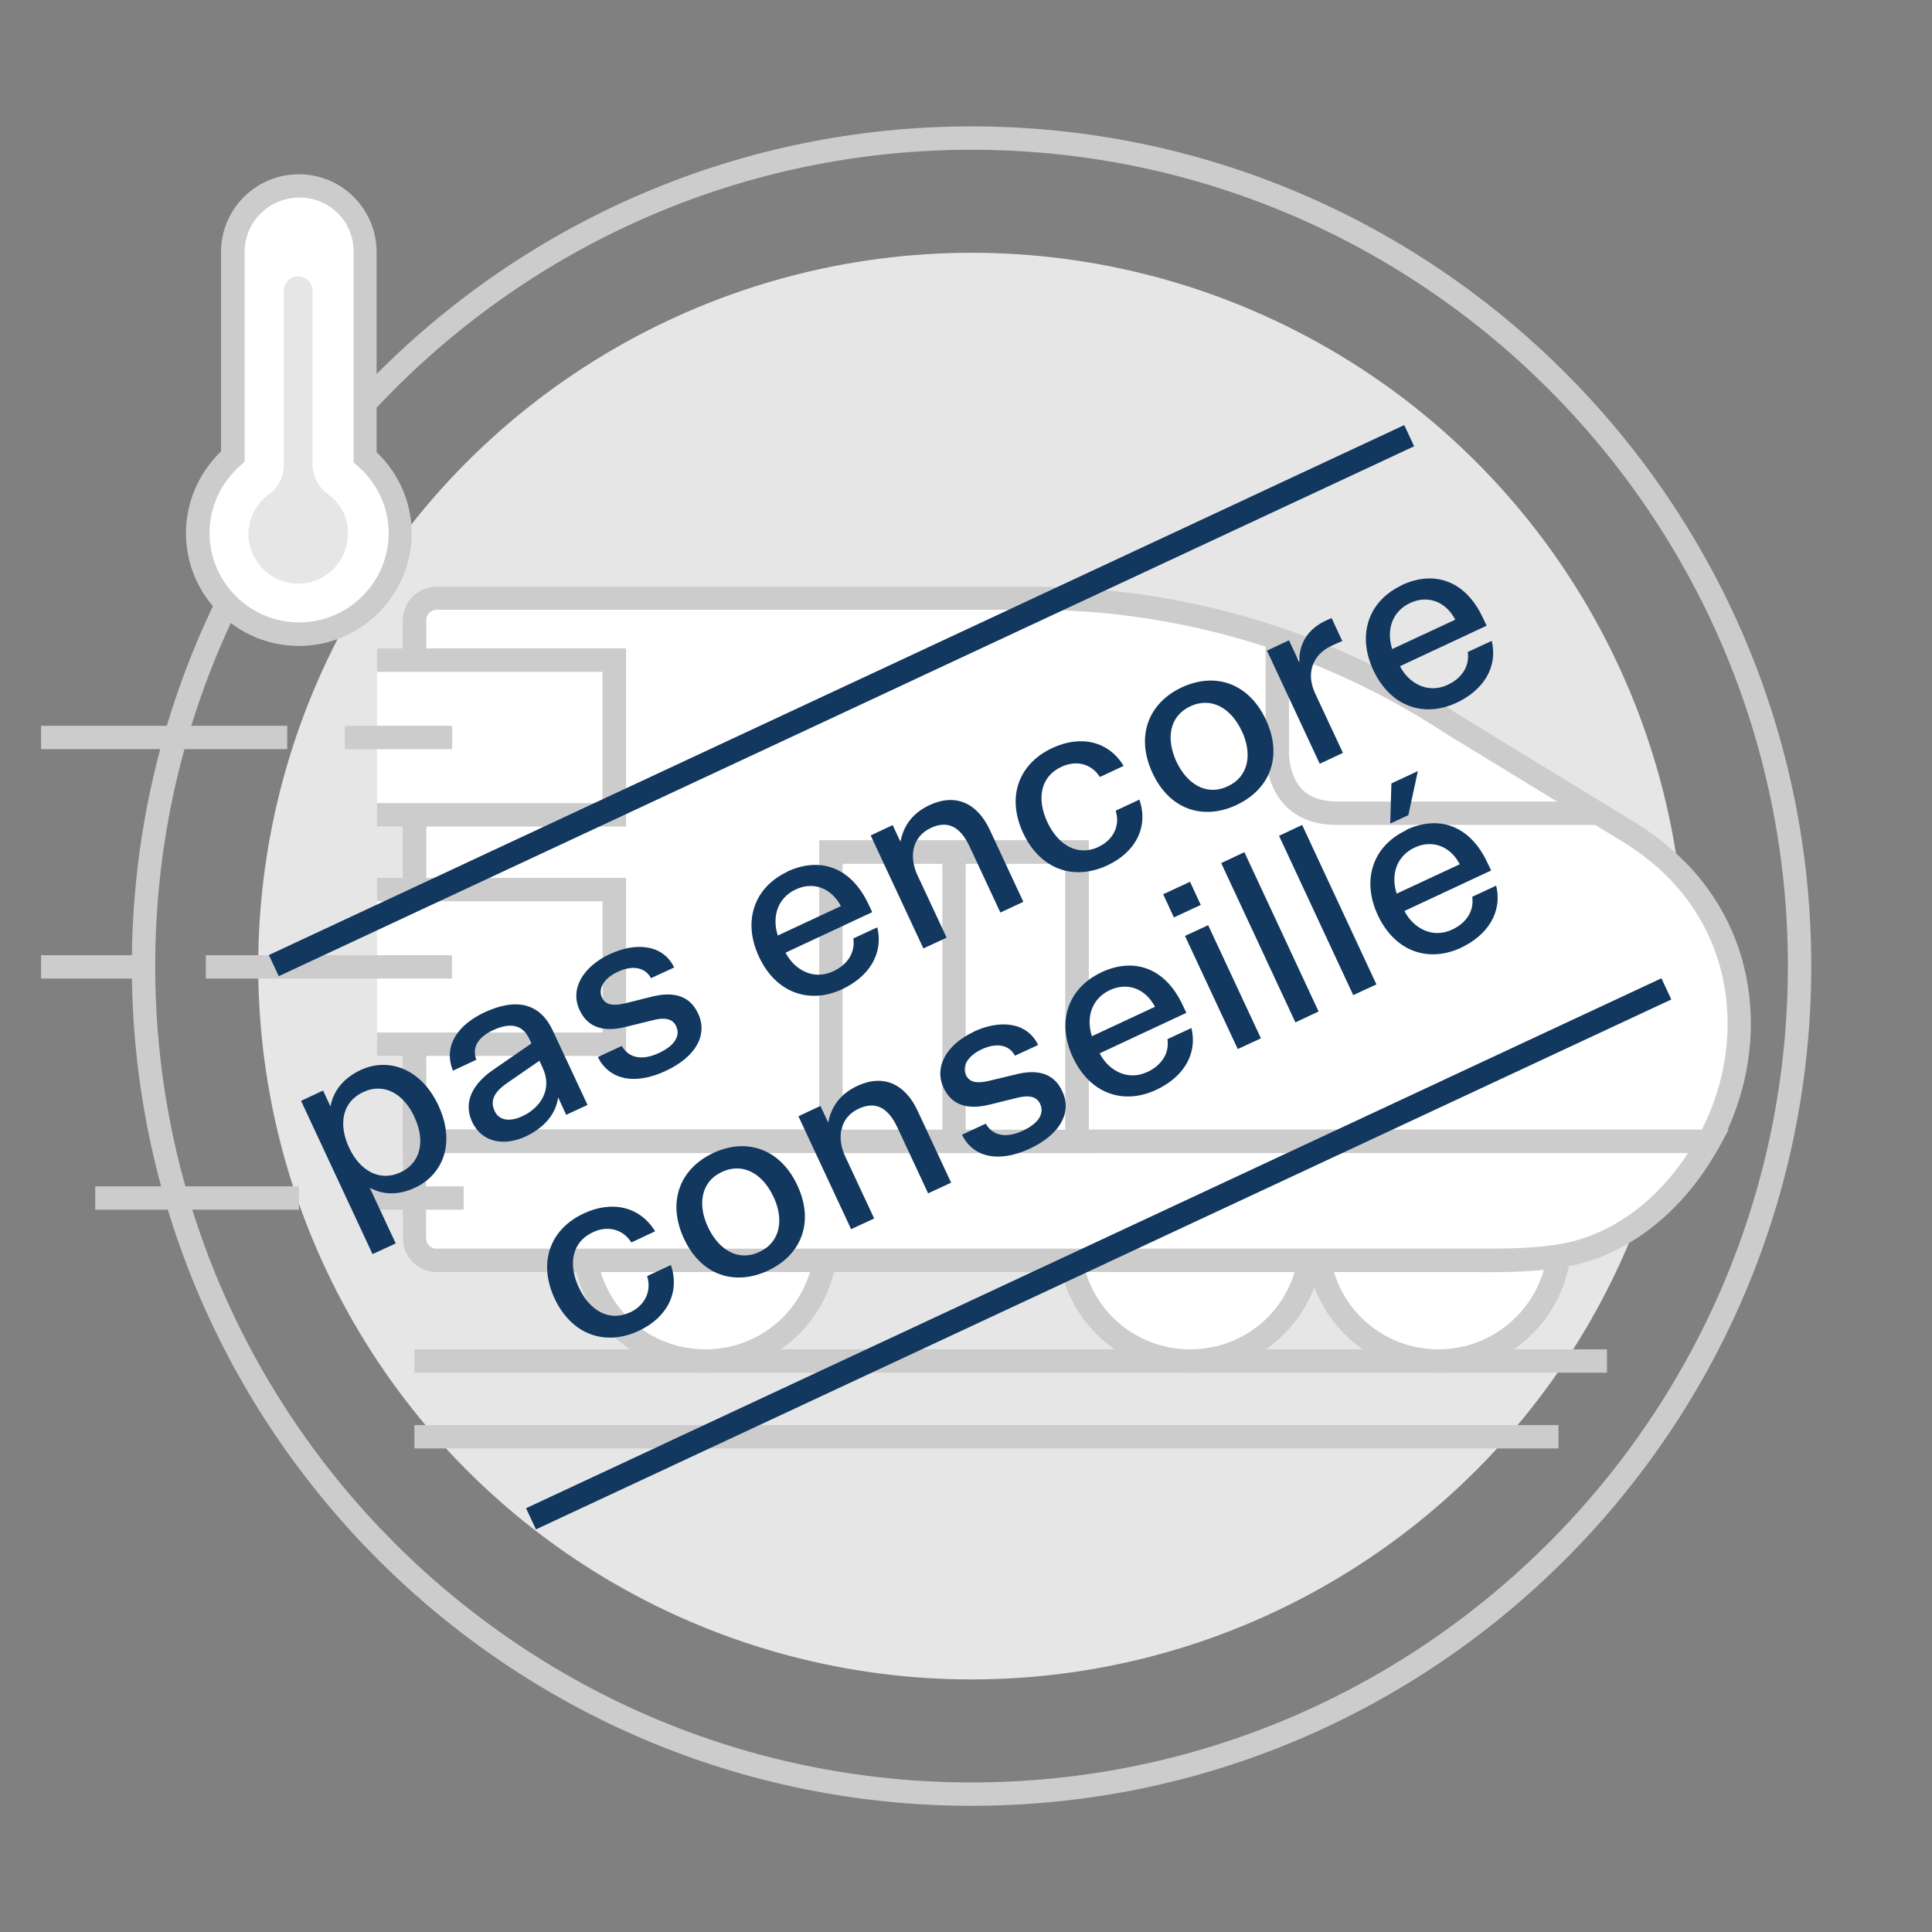
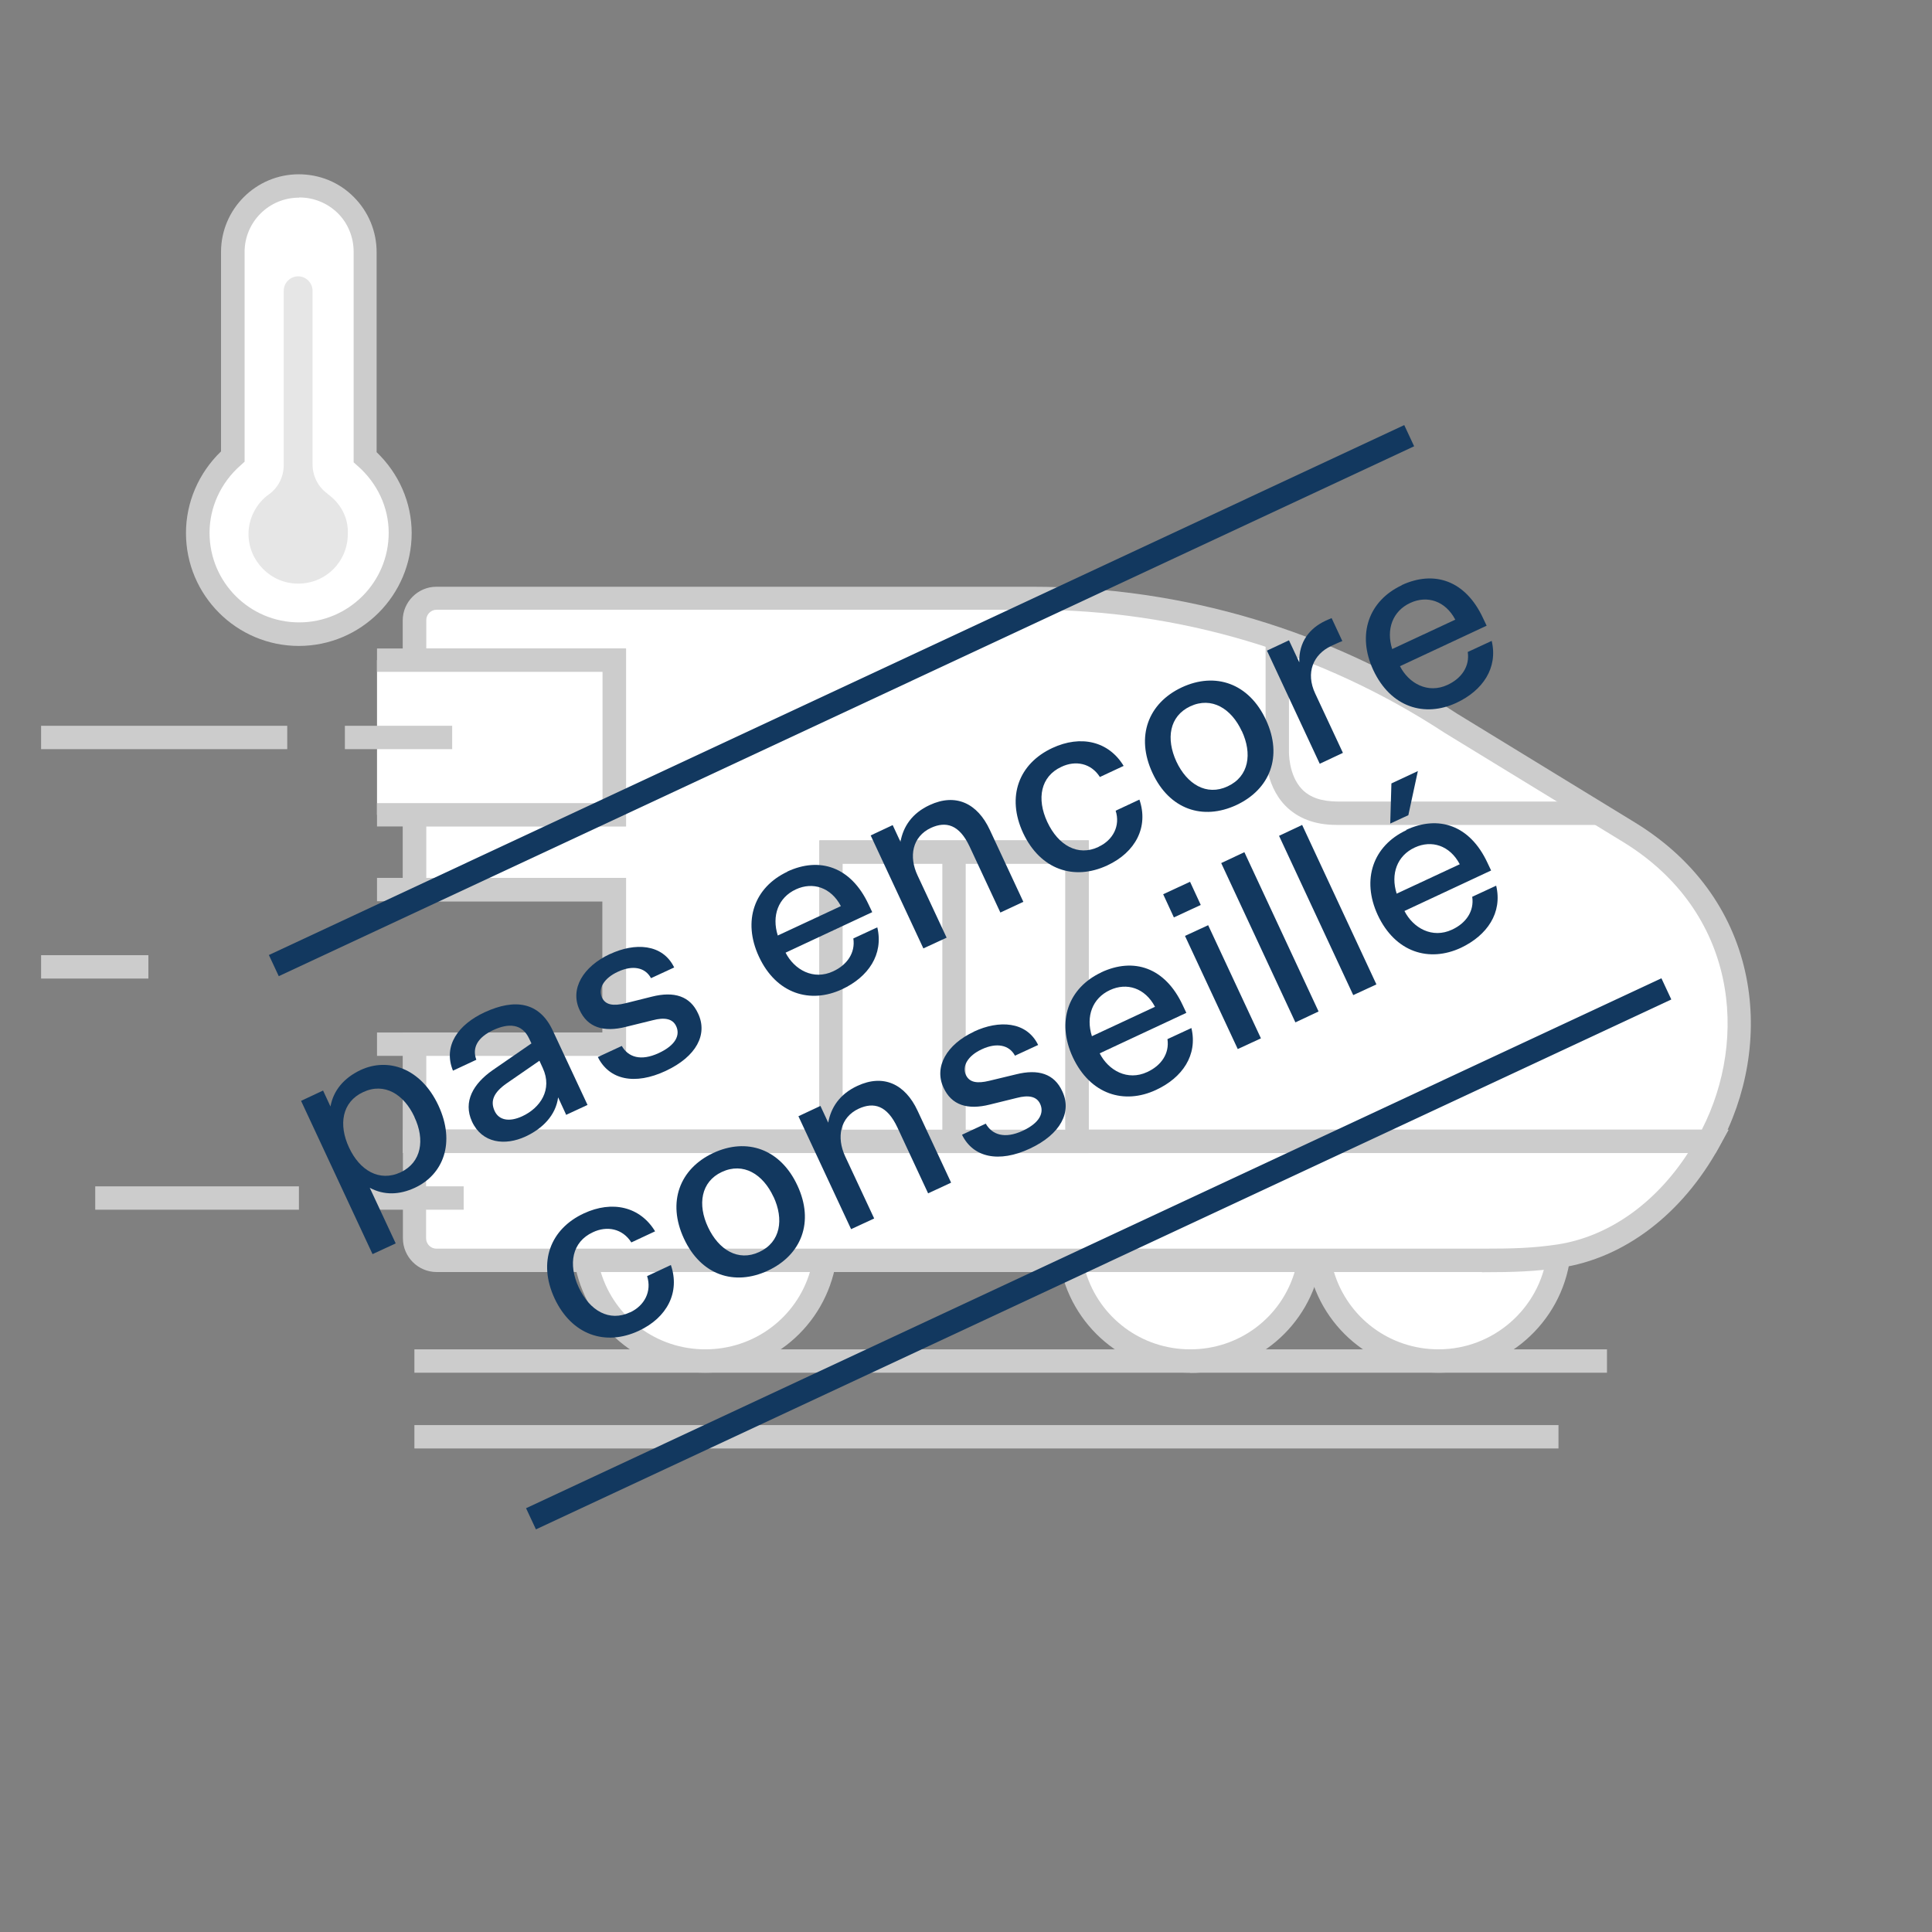
<svg xmlns="http://www.w3.org/2000/svg" id="c" width="35mm" height="35mm" viewBox="0 0 99.21 99.21">
  <rect x="0" y="0" width="99.21" height="99.21" fill="#808080" stroke="none" />
-   <path d="m49.89,92.73c-23.78,0-43.12-19.34-43.12-43.12S26.11,6.49,49.89,6.49s43.12,19.34,43.12,43.12-19.34,43.12-43.12,43.12Zm0-85.04C26.78,7.69,7.97,26.49,7.97,49.61s18.81,41.92,41.92,41.92,41.92-18.81,41.92-41.92S73.01,7.69,49.89,7.69Z" fill="#ccc" stroke-width="0" />
-   <circle cx="49.89" cy="49.61" r="36.63" fill="#e6e6e6" stroke-width="0" />
  <path d="m80.03,64.5c-.4,3.05-3.01,5.39-6.16,5.39s-5.63-2.23-6.13-5.17h8.35" fill="#fff" stroke-width="0" />
  <path d="m73.87,70.49c-3.34,0-6.17-2.38-6.72-5.67l-.12-.7h9.06v1.2h-7.59c.71,2.34,2.86,3.97,5.37,3.97,2.81,0,5.2-2.09,5.57-4.87l1.19.16c-.44,3.37-3.35,5.91-6.75,5.91Z" fill="#ccc" stroke-width="0" />
  <path d="m67.24,64.72c-.49,2.93-3.05,5.17-6.12,5.17s-5.63-2.23-6.12-5.17h12.24Z" fill="#fff" stroke-width="0" />
  <path d="m61.12,70.49c-3.33,0-6.16-2.38-6.71-5.66l-.12-.7h13.66l-.12.7c-.55,3.28-3.38,5.67-6.71,5.67Zm-5.37-5.17c.71,2.34,2.86,3.97,5.37,3.97s4.66-1.63,5.36-3.97h-10.73Z" fill="#ccc" stroke-width="0" />
  <path d="m42.35,64.72c-.49,2.94-3.05,5.17-6.13,5.17s-5.63-2.23-6.12-5.17h12.25Z" fill="#fff" stroke-width="0" />
  <path d="m36.22,70.49c-3.34,0-6.16-2.38-6.72-5.67l-.12-.7h13.67l-.12.7c-.55,3.29-3.38,5.67-6.72,5.67Zm-5.37-5.17c.71,2.34,2.86,3.97,5.37,3.97s4.67-1.63,5.37-3.97h-10.74Z" fill="#ccc" stroke-width="0" />
  <path d="m42.67,43.76v14.85h12.63v-14.85h-12.63Z" fill="#fff" stroke-width="0" />
  <path d="m55.9,59.21h-13.83v-16.05h13.83v16.05Zm-12.63-1.2h11.43v-13.65h-11.43v13.65Z" fill="#ccc" stroke-width="0" />
  <path d="m87.75,58.61h-32.45v-14.85h-12.63v14.85h-21.39v-4.99h10.26v-7.93h-10.26v-3.84h10.26v-7.93h-10.26v-2.06c0-.62.51-1.13,1.13-1.13h30.59c7.63,0,15.1,2.23,21.48,6.41l7.66,4.68h0l1.52.93c6.14,3.78,6.87,10.77,4.07,15.87Z" fill="#fff" stroke-width="0" />
  <path d="m88.1,59.21h-33.4v-14.85h-11.43v14.85h-22.59v-6.19h10.26v-6.73h-10.26v-5.04h10.26v-6.73h-10.26v-2.66c0-.95.78-1.73,1.73-1.73h30.59c7.77,0,15.31,2.25,21.81,6.51l9.17,5.61c6.6,4.06,7.15,11.46,4.28,16.67l-.17.31Zm-32.2-1.2h31.49c2.4-4.69,1.81-11.17-4.02-14.76l-9.19-5.62c-6.32-4.14-13.64-6.32-21.17-6.32h-30.59c-.29,0-.53.24-.53.53v1.46h10.26v9.13h-10.26v2.65h10.26v9.13h-10.26v3.79h20.19v-14.85h13.83v14.85Z" fill="#ccc" stroke-width="0" />
  <path d="m87.75,58.61c-1.57,2.86-4.2,5.37-7.71,5.89-1.24.18-2.22.22-3.94.22H22.42c-.62,0-1.13-.51-1.13-1.13v-4.98h66.46Z" fill="#fff" stroke-width="0" />
  <path d="m76.09,65.32H22.42c-.95,0-1.73-.78-1.73-1.73v-5.58h68.08l-.49.89c-1.9,3.45-4.87,5.71-8.15,6.2-1.3.19-2.34.23-4.03.23Zm-54.21-6.11v4.38c0,.29.24.53.53.53h53.68c1.66,0,2.61-.03,3.85-.21,2.62-.39,5.04-2.08,6.74-4.7H21.88Z" fill="#ccc" stroke-width="0" />
  <rect x="42.67" y="43.76" width="12.63" height="14.85" fill="#fff" stroke-width="0" />
  <path d="m55.9,59.21h-13.83v-16.05h13.83v16.05Zm-12.63-1.2h11.43v-13.65h-11.43v13.65Z" fill="#ccc" stroke-width="0" />
  <rect x="48.39" y="43.8" width="1.2" height="14.81" fill="#ccc" stroke-width="0" />
  <path d="m68.62,42.36c-1.1,0-1.99-.34-2.63-1-1.07-1.12-1-2.74-1-2.81v-5.64h1.2v5.67s-.04,1.21.67,1.95c.42.43,1,.62,1.83.63h13.46v1.2h-13.45s-.05,0-.08,0Z" fill="#ccc" stroke-width="0" />
  <polyline points="19.36 33.9 31.54 33.9 31.54 41.84 19.36 41.84" fill="#fff" stroke-width="0" />
  <polygon points="32.14 42.44 19.36 42.44 19.36 41.24 30.94 41.24 30.94 34.5 19.36 34.5 19.36 33.3 32.14 33.3 32.14 42.44" fill="#ccc" stroke-width="0" />
-   <polyline points="19.36 45.68 31.54 45.68 31.54 53.62 19.36 53.62" fill="#fff" stroke-width="0" />
  <polygon points="32.14 54.22 19.36 54.22 19.36 53.02 30.94 53.02 30.94 46.28 19.36 46.28 19.36 45.08 32.14 45.08 32.14 54.22" fill="#ccc" stroke-width="0" />
  <rect x="21.28" y="69.29" width="61.24" height="1.2" fill="#ccc" stroke-width="0" />
  <rect x="21.28" y="73.18" width="58.75" height="1.2" fill="#ccc" stroke-width="0" />
-   <rect x="10.57" y="49.05" width="12.64" height="1.2" fill="#ccc" stroke-width="0" />
  <rect x="2.11" y="49.05" width="5.51" height="1.2" fill="#ccc" stroke-width="0" />
  <rect x="2.11" y="37.27" width="12.64" height="1.2" fill="#ccc" stroke-width="0" />
  <rect x="17.71" y="37.27" width="5.51" height="1.2" fill="#ccc" stroke-width="0" />
  <rect x="4.89" y="60.92" width="10.46" height="1.2" fill="#ccc" stroke-width="0" />
  <rect x="18.3" y="60.92" width="5.51" height="1.2" fill="#ccc" stroke-width="0" />
  <path d="m18.74,23.49v-10.54c0-.92-.35-1.77-.99-2.4s-1.49-.99-2.4-.99c-1.87,0-3.39,1.52-3.39,3.39v10.5c-1.13.99-1.8,2.4-1.8,3.92,0,2.86,2.33,5.2,5.2,5.2s5.2-2.33,5.2-5.2c0-1.49-.67-2.9-1.8-3.89Z" fill="#fff" stroke-width="0" />
  <path d="m15.35,33.17c-3.2,0-5.8-2.6-5.8-5.8,0-1.57.65-3.08,1.8-4.19v-10.24c0-2.2,1.79-3.99,3.99-3.99,1.07,0,2.08.41,2.83,1.17.75.75,1.17,1.76,1.17,2.83v10.27c1.15,1.1,1.8,2.6,1.8,4.15,0,3.2-2.6,5.8-5.8,5.8Zm0-23.02c-1.54,0-2.79,1.25-2.79,2.79v10.77l-.2.18c-1.02.89-1.6,2.16-1.6,3.47,0,2.54,2.06,4.6,4.6,4.6s4.6-2.06,4.6-4.6c0-1.3-.58-2.55-1.6-3.44l-.2-.18v-10.81c0-.75-.29-1.46-.81-1.98-.53-.52-1.23-.81-1.98-.81Z" fill="#ccc" stroke-width="0" />
  <path d="m16.83,25.36h0c-.5-.35-.78-.92-.78-1.52v-8.91c0-.39-.32-.74-.74-.74-.39,0-.74.32-.74.74v8.95c0,.6-.28,1.17-.78,1.52-.64.46-1.03,1.24-1.03,2.02,0,1.38,1.13,2.55,2.55,2.55s2.55-1.13,2.55-2.55c.04-.81-.35-1.56-1.03-2.05Z" fill="#e6e6e6" stroke-width="0" />
  <rect x="24.25" y="63.79" width="64.34" height="1.2" transform="translate(-21.94 29.9) rotate(-25.02)" fill="#12385f" stroke-width="0" />
  <rect x="11.04" y="35.38" width="64.34" height="1.2" transform="translate(-11.16 21.65) rotate(-25.02)" fill="#12385f" stroke-width="0" />
  <path d="m18.99,61l1.33,2.85-1.19.55-3.67-7.87,1.13-.53.38.82c.15-.82.68-1.46,1.54-1.87,1.41-.66,3.1-.11,4,1.81.9,1.93.24,3.56-1.2,4.23-.79.37-1.59.4-2.33,0Zm2.29-3.65c-.54-1.16-1.54-1.78-2.63-1.27-1.1.51-1.27,1.68-.73,2.84.54,1.17,1.55,1.79,2.65,1.28,1.08-.51,1.26-1.68.71-2.84Z" fill="#12385f" stroke-width="0" />
  <path d="m29.08,57.26l-.42-.91c-.12.93-.81,1.61-1.67,2.01-1.06.49-2.23.35-2.75-.76-.48-1.04.08-1.96,1.05-2.64l2-1.38-.12-.25c-.36-.77-1.06-.8-1.85-.43s-1.09.9-.86,1.52l-1.2.56c-.52-1.28.27-2.37,1.63-3,1.56-.72,2.81-.52,3.49.93l1.79,3.83-1.08.5Zm-1.21-2.42l-.17-.37-1.68,1.16c-.66.46-.86.9-.62,1.42.21.46.73.59,1.42.27.91-.42,1.57-1.36,1.05-2.48Z" fill="#12385f" stroke-width="0" />
  <path d="m31.33,48.99c1.26-.59,2.69-.54,3.29.69l-1.19.55c-.3-.56-.95-.68-1.7-.33-.72.33-1.03.87-.82,1.32.18.39.58.45,1.2.3l1.36-.34c1.15-.29,1.97-.03,2.38.87.5,1.06-.08,2.2-1.66,2.94-1.6.75-2.91.46-3.49-.71l1.23-.57c.33.58.98.79,1.89.37.91-.42,1.11-.95.9-1.39-.18-.38-.59-.46-1.2-.3l-1.38.34c-1.15.29-1.97.03-2.38-.87-.5-1.07.17-2.22,1.56-2.87Z" fill="#12385f" stroke-width="0" />
  <path d="m40.42,44.76c1.67-.78,3.28-.25,4.18,1.68l.19.4-4.45,2.08c.45.88,1.43,1.43,2.44.96.72-.33,1.15-.95,1.04-1.69l1.23-.57c.33,1.39-.46,2.55-1.81,3.18-1.63.76-3.38.24-4.27-1.68-.85-1.83-.24-3.56,1.47-4.36Zm2.76,1.77c-.51-.97-1.45-1.26-2.31-.86-.91.42-1.25,1.36-.93,2.37l3.24-1.51Z" fill="#12385f" stroke-width="0" />
  <path d="m47.42,48.71l-2.71-5.81,1.13-.53.4.86c.14-.78.59-1.47,1.5-1.89,1.33-.62,2.45-.1,3.09,1.28l1.72,3.69-1.18.55-1.58-3.39c-.53-1.13-1.21-1.31-1.98-.96-.97.45-1.15,1.48-.69,2.45l1.49,3.19-1.19.55Z" fill="#12385f" stroke-width="0" />
  <path d="m56.42,43.48c.73-.34,1.12-1.07.87-1.85l1.22-.57c.48,1.4-.19,2.7-1.65,3.38-1.72.8-3.44.21-4.32-1.66-.87-1.87-.22-3.57,1.5-4.37,1.46-.68,2.89-.35,3.66.92l-1.22.57c-.45-.71-1.25-.87-1.98-.52-1.06.49-1.28,1.63-.72,2.83.56,1.2,1.57,1.78,2.63,1.28Z" fill="#12385f" stroke-width="0" />
  <path d="m59.18,39.69c-.87-1.87-.22-3.58,1.5-4.39,1.73-.81,3.46-.21,4.33,1.67.87,1.87.21,3.56-1.52,4.37-1.72.8-3.44.23-4.31-1.65Zm4.59-2.14c-.54-1.17-1.55-1.79-2.65-1.28-1.08.51-1.25,1.67-.71,2.84.54,1.15,1.54,1.78,2.63,1.27,1.1-.51,1.27-1.68.73-2.84Z" fill="#12385f" stroke-width="0" />
  <path d="m68.93,32.92c-.21.08-.39.17-.57.25-.92.43-1.33,1.37-.82,2.45l1.42,3.04-1.19.56-2.71-5.81,1.13-.53.53,1.13c-.03-1.05.53-1.75,1.34-2.13.07-.03.17-.08.32-.14l.55,1.18Z" fill="#12385f" stroke-width="0" />
  <path d="m71.97,30.05c1.67-.78,3.28-.25,4.18,1.68l.19.4-4.45,2.08c.45.88,1.43,1.43,2.44.96.72-.33,1.15-.95,1.04-1.69l1.23-.57c.33,1.39-.46,2.55-1.81,3.18-1.63.76-3.37.24-4.27-1.68-.85-1.83-.24-3.56,1.47-4.36Zm2.76,1.77c-.51-.97-1.45-1.26-2.31-.86-.91.42-1.25,1.36-.93,2.37l3.24-1.51Z" fill="#12385f" stroke-width="0" />
  <path d="m32.36,67.39c.73-.34,1.12-1.07.87-1.86l1.22-.57c.48,1.4-.19,2.7-1.65,3.38-1.72.8-3.44.21-4.32-1.66-.87-1.87-.22-3.57,1.5-4.37,1.46-.68,2.89-.35,3.66.92l-1.22.57c-.45-.71-1.25-.87-1.98-.52-1.06.49-1.28,1.63-.72,2.83.56,1.2,1.57,1.78,2.63,1.28Z" fill="#12385f" stroke-width="0" />
  <path d="m35.12,63.6c-.87-1.87-.22-3.58,1.5-4.39,1.73-.81,3.46-.21,4.33,1.67.87,1.87.21,3.56-1.52,4.37-1.72.8-3.44.23-4.31-1.65Zm4.6-2.14c-.54-1.17-1.55-1.79-2.65-1.28-1.08.5-1.26,1.68-.71,2.84.54,1.15,1.54,1.78,2.63,1.27,1.1-.51,1.27-1.68.73-2.84Z" fill="#12385f" stroke-width="0" />
  <path d="m43.71,63.13l-2.71-5.81,1.13-.53.4.86c.14-.78.59-1.47,1.5-1.89,1.33-.62,2.45-.1,3.09,1.28l1.72,3.69-1.18.55-1.58-3.39c-.53-1.13-1.21-1.31-1.98-.96-.97.45-1.15,1.48-.7,2.45l1.49,3.19-1.19.55Z" fill="#12385f" stroke-width="0" />
  <path d="m50.02,52.97c1.26-.59,2.69-.54,3.29.69l-1.19.55c-.3-.56-.95-.68-1.7-.33-.72.33-1.03.87-.82,1.32.18.39.58.45,1.2.3l1.37-.33c1.15-.29,1.97-.03,2.38.87.5,1.06-.08,2.2-1.66,2.94-1.6.75-2.92.46-3.49-.71l1.22-.57c.33.58.98.79,1.89.37.91-.42,1.11-.95.9-1.39-.18-.38-.59-.46-1.2-.3l-1.38.34c-1.15.29-1.97.03-2.38-.87-.5-1.07.17-2.22,1.56-2.87Z" fill="#12385f" stroke-width="0" />
  <path d="m56.55,49.93c1.67-.78,3.28-.25,4.18,1.68l.19.4-4.45,2.08c.45.88,1.43,1.43,2.44.96.72-.33,1.15-.95,1.04-1.69l1.23-.57c.33,1.39-.46,2.55-1.82,3.18-1.63.76-3.37.24-4.27-1.68-.85-1.83-.24-3.56,1.47-4.36Zm2.76,1.77c-.51-.97-1.45-1.26-2.31-.86-.91.42-1.25,1.36-.93,2.37l3.24-1.51Z" fill="#12385f" stroke-width="0" />
  <path d="m59.73,45.92l1.38-.64.55,1.19-1.38.64-.55-1.19Zm2.31,1.59l2.71,5.81-1.19.55-2.71-5.81,1.19-.55Z" fill="#12385f" stroke-width="0" />
  <path d="m63.9,43.76l3.81,8.18-1.19.56-3.81-8.18,1.19-.56Z" fill="#12385f" stroke-width="0" />
  <path d="m66.87,42.37l3.81,8.18-1.19.55-3.81-8.18,1.19-.56Z" fill="#12385f" stroke-width="0" />
  <path d="m72.2,42.62c1.67-.78,3.28-.25,4.18,1.68l.19.4-4.45,2.08c.45.88,1.43,1.43,2.44.96.72-.33,1.15-.95,1.04-1.69l1.23-.57c.33,1.39-.46,2.55-1.81,3.19-1.63.76-3.37.24-4.27-1.68-.85-1.83-.24-3.56,1.47-4.36Zm.61-3.03l-.49,2.27-.93.43.06-2.06,1.37-.64Zm2.15,4.79c-.51-.97-1.45-1.26-2.31-.86-.91.42-1.25,1.36-.93,2.37l3.24-1.51Z" fill="#12385f" stroke-width="0" />
</svg>